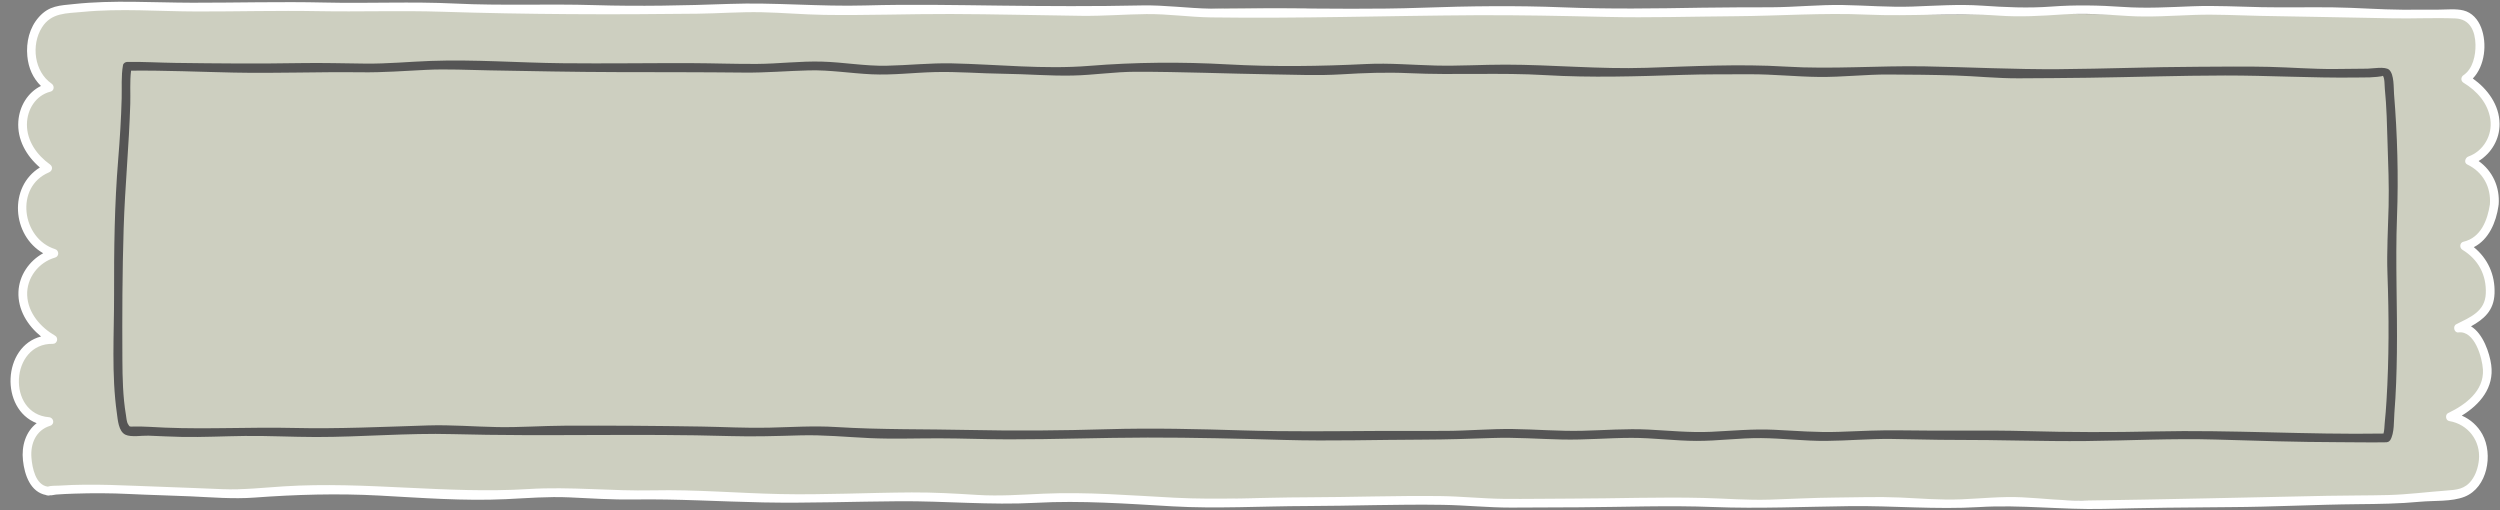
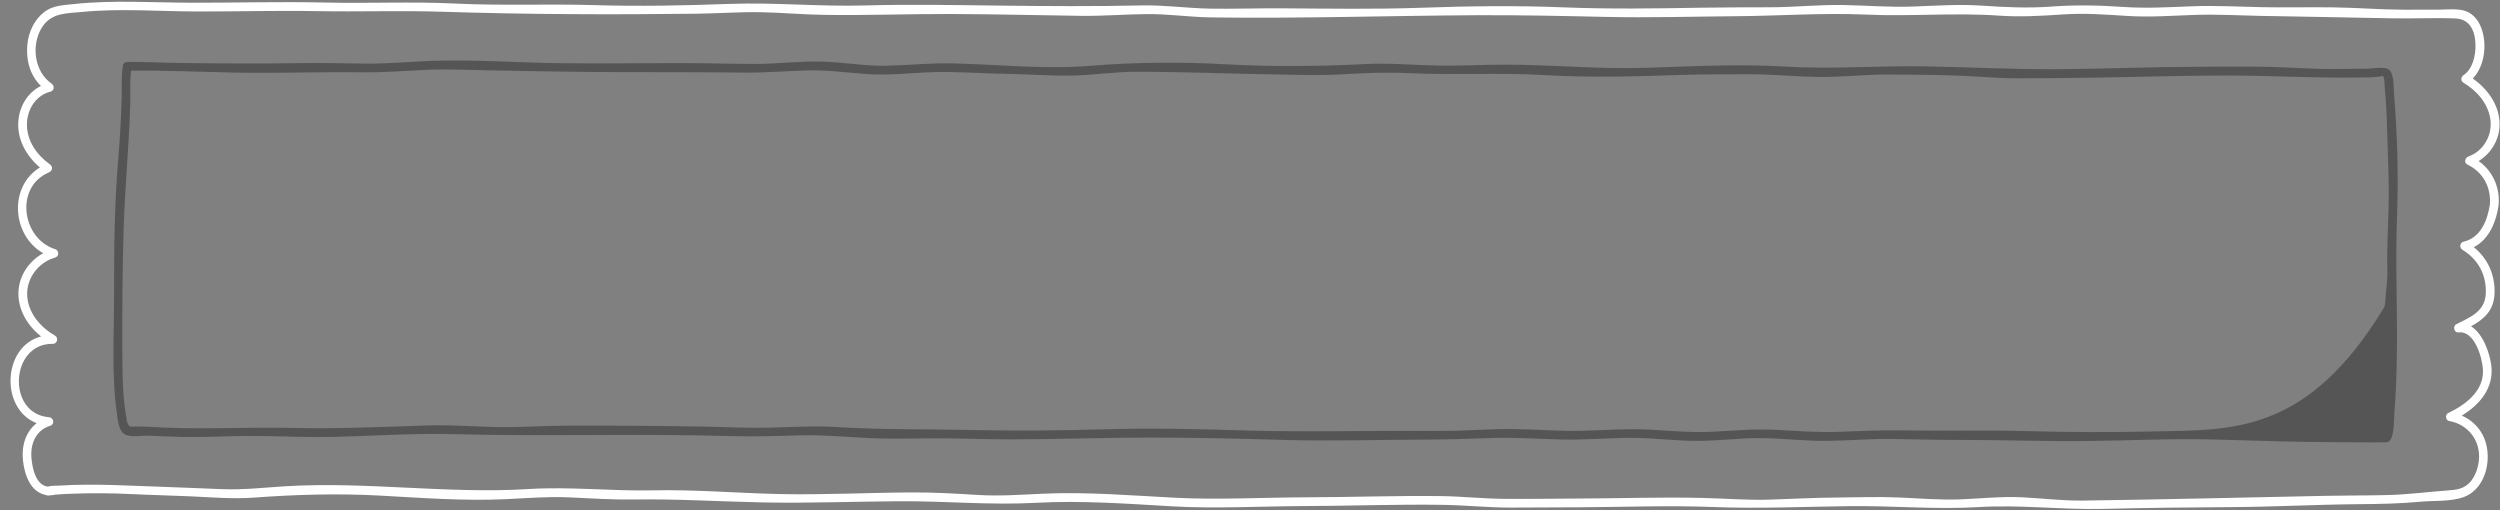
<svg xmlns="http://www.w3.org/2000/svg" fill="#000000" height="58.3" preserveAspectRatio="xMidYMid meet" version="1" viewBox="-1.2 -0.2 285.8 58.3" width="285.8" zoomAndPan="magnify">
  <rect x="-1.2" y="-0.2" width="285.8" height="58.3" fill="#808080" stroke="none" />
  <g>
    <g id="change1_1">
-       <path d="M280.804,27.916c2.065,1.179,2.947,3.063,2.892,5.441c-0.056,2.378-1.796,2.855-3.914,3.937 c2.049-0.449,3.638,3.901,3.069,5.92s-2.361,3.403-4.271,4.271c2.017,0.233,3.842,2.002,4.018,4.025 c0.175,2.023-0.908,4.945-3.294,4.924c-2.063,0.09-4.487,0.231-7.235,0.302 c-2.208,0.057-4.627,0.004-7.234,0.05c-2.271,0.04-4.683,0.35-7.23,0.382c-2.308,0.029-4.727-0.275-7.243-0.253 c-2.33,0.021-4.742,0.418-7.235,0.434c-2.346,0.015-4.762-0.326-7.239-0.315 c-2.357,0.01-4.771,0.269-7.237,0.276c-2.367,0.006-4.781-0.203-7.239-0.2 c-2.374,0.003-4.788,0.272-7.238,0.272c-2.38,0-4.793,0.033-7.236,0.031 c-2.385-0.002-4.799,0.154-7.237,0.149c-2.39-0.004-4.803-0.146-7.238-0.152 c-2.394-0.006-4.808-0.227-7.238-0.235c-2.398-0.008-4.812,0.018-7.24,0.009 c-2.401-0.009-4.817,0.163-7.241,0.152c-2.405-0.011-4.819,0.073-7.241,0.061 c-2.408-0.012-4.822-0.127-7.241-0.141c-2.409-0.013-4.823,0.008-7.238-0.007 c-2.415-0.015-4.828-0.42-7.243-0.436c-2.417-0.016-4.833,0.177-7.244,0.161 c-2.42-0.017-4.834-0.183-7.242-0.201c-2.423-0.018-4.838-0.09-7.244-0.108 c-2.427-0.018-4.843-0.039-7.245-0.058c-2.429-0.019-4.845,0.163-7.244,0.143 c-2.432-0.02-4.845-0.269-7.239-0.29c-2.436-0.021-4.853,0.225-7.242,0.204 c-2.441-0.022-4.857,0.098-7.242,0.076c-2.446-0.022-4.86-0.174-7.241-0.197 c-2.452-0.023-4.869,0.097-7.243,0.073c-2.459-0.024-4.872-0.272-7.238-0.295 c-2.469-0.025-4.885,0.061-7.243,0.037c-2.48-0.025-4.894-0.161-7.238-0.185 c-2.496-0.026-4.913,0.034-7.241,0.009c-2.521-0.027-4.939-0.068-7.245-0.094 c-2.557-0.028-4.973-0.261-7.24-0.287c-2.622-0.03-5.045,0.349-7.242,0.323 c-2.783-0.033-5.206-0.286-7.234-0.311c-5.028-0.061-7.604-0.256-7.106-0.252 c-1.835-0.016-2.709-2.375-2.699-4.014s1.256-3.305,2.848-3.698c-2.479-0.068-4.474-2.317-4.356-4.794 s2.154-4.685,4.628-4.517c-1.875-1.007-3.178-2.849-3.287-4.974c-0.109-2.125,1.312-4.323,3.386-4.8 c-2.079-0.55-3.741-2.542-3.84-4.691c-0.099-2.148,1.393-4.274,3.413-5.013 c-1.634-1.093-3.214-2.878-3.287-4.842c-0.073-1.964,1.76-3.954,3.69-4.327C3.25,8.924,2.193,6.995,2.282,5.168 C2.371,3.341,3.41,1.631,5.071,0.82c2.042-0.079,4.389,0.06,7.06,0.017c2.157-0.035,4.511-0.566,7.069-0.582 c2.212-0.013,4.573-0.048,7.078-0.049c2.243-0.001,4.602,0.281,7.076,0.287 c2.264,0.006,4.622,0.102,7.076,0.113c2.278,0.011,4.64-0.352,7.08-0.338 c2.288,0.013,4.646,0.262,7.074,0.278c2.296,0.015,4.656-0.128,7.075-0.112 c2.303,0.015,4.659,0.344,7.073,0.359c2.309,0.015,4.667,0.091,7.076,0.106c2.314,0.014,4.675-0.258,7.08-0.244 c2.316,0.013,4.675-0.049,7.075-0.037c2.32,0.012,4.676,0.341,7.073,0.351c2.324,0.01,4.685-0.311,7.08-0.302 c2.326,0.009,4.685,0.105,7.078,0.111c2.329,0.007,4.688,0.369,7.079,0.373 c2.33,0.004,4.691-0.069,7.08-0.066c2.333,0.002,4.694-0.105,7.082-0.105c2.335,0,4.696-0.211,7.083-0.214 c2.565,0.009,5.022,0.005,7.387,0.013c2.559,0.009,5.011,0.299,7.382,0.307c2.546,0.008,4.997-0.045,7.383-0.037 c2.522,0.008,4.972-0.061,7.385-0.053c2.487,0.008,4.935-0.043,7.382-0.035c2.448,0.008,4.894,0.236,7.378,0.244 c2.412,0.008,4.861-0.249,7.378-0.24c2.387,0.009,4.837-0.043,7.38-0.033 c2.371,0.009,4.821,0.316,7.378,0.326c2.363,0.01,4.817-0.271,7.379-0.261c2.362,0.01,4.815,0.467,7.377,0.478 c2.365,0.011,4.822-0.073,7.383-0.061c2.368,0.011,4.826-0.029,7.381-0.017c2.373,0.011,4.83,0.051,7.38,0.063 c2.378,0.011,4.836-0.134,7.38-0.122c2.383,0.012,4.842,0.083,7.382,0.096c2.388,0.012,4.849-0.291,7.383-0.278 c2.394,0.012,4.853,0.411,7.385,0.424c2.399,0.012,4.859,0.171,7.388,0.184c3.245,0.028,2.96,5.662,0.704,7.017 c1.74,0.991,3.145,2.638,3.465,4.615c0.32,1.977-0.684,4.213-2.605,4.781c1.918,0.815,3.109,2.971,2.864,5.04 S282.859,27.573,280.804,27.916z M280.803,27.916c2.065,1.179,2.947,3.063,2.892,5.441 c-0.056,2.378-1.795,2.855-3.913,3.937c2.049-0.449,3.638,3.901,3.069,5.92s-2.361,3.403-4.271,4.271 c2.017,0.233,3.842,2.002,4.018,4.025c0.175,2.023-0.908,4.945-3.294,4.924c-2.063,0.09-4.487,0.231-7.235,0.302 c-2.208,0.057-4.627,0.004-7.234,0.05c-2.271,0.04-4.683,0.35-7.23,0.382c-2.308,0.029-4.727-0.275-7.243-0.252 c-2.33,0.021-4.742,0.418-7.235,0.434c-2.346,0.015-4.762-0.325-7.239-0.315 c-2.357,0.01-4.771,0.269-7.237,0.275c-2.367,0.006-4.781-0.203-7.239-0.2 c-2.374,0.003-4.788,0.271-7.238,0.272c-2.38,0-4.793,0.033-7.236,0.031 c-2.385-0.002-4.799,0.154-7.237,0.149c-2.39-0.004-4.803-0.146-7.238-0.152 c-2.394-0.006-4.808-0.227-7.238-0.235c-2.398-0.008-4.812,0.018-7.24,0.009 c-2.401-0.009-4.817,0.163-7.241,0.152c-2.405-0.011-4.819,0.073-7.241,0.061 c-2.408-0.012-4.822-0.127-7.241-0.14c-2.409-0.013-4.823,0.008-7.238-0.007 c-2.415-0.015-4.828-0.42-7.243-0.435c-2.417-0.016-4.833,0.177-7.244,0.161 c-2.42-0.017-4.834-0.183-7.242-0.201c-2.423-0.018-4.838-0.09-7.244-0.108 c-2.427-0.018-4.843-0.039-7.245-0.058c-2.429-0.019-4.845,0.163-7.244,0.143 c-2.432-0.02-4.845-0.269-7.239-0.29c-2.436-0.021-4.853,0.225-7.242,0.204 c-2.441-0.022-4.857,0.098-7.242,0.076c-2.446-0.022-4.86-0.174-7.241-0.197 c-2.452-0.023-4.869,0.097-7.243,0.073c-2.459-0.024-4.872-0.271-7.238-0.295 c-2.469-0.025-4.885,0.061-7.243,0.037c-2.48-0.025-4.894-0.161-7.238-0.185 c-2.496-0.026-4.913,0.034-7.241,0.009c-2.521-0.027-4.939-0.068-7.245-0.094 c-2.557-0.028-4.973-0.261-7.24-0.287c-2.622-0.03-5.045,0.348-7.242,0.323 c-2.783-0.033-5.206-0.286-7.234-0.311c-5.028-0.061-7.604-0.256-7.106-0.252 c-1.835-0.016-2.709-2.375-2.699-4.015S2.885,48.243,4.477,47.85c-2.479-0.068-4.474-2.317-4.356-4.794 s2.154-4.685,4.628-4.517c-1.875-1.007-3.178-2.849-3.287-4.974c-0.109-2.125,1.312-4.323,3.386-4.8 c-2.079-0.55-3.741-2.542-3.84-4.691c-0.099-2.148,1.393-4.274,3.413-5.013 c-1.634-1.093-3.214-2.878-3.287-4.842c-0.073-1.964,1.76-3.954,3.69-4.327C3.25,8.924,2.193,6.995,2.282,5.168 c0.089-1.827,1.127-3.537,2.788-4.348c2.042-0.079,4.389,0.06,7.06,0.017c2.157-0.035,4.511-0.566,7.069-0.581 c2.212-0.013,4.573-0.048,7.078-0.049c2.243-0.001,4.602,0.281,7.076,0.287 c2.264,0.006,4.622,0.101,7.076,0.113c2.278,0.011,4.64-0.351,7.08-0.337 c2.288,0.013,4.646,0.262,7.074,0.277c2.296,0.015,4.656-0.128,7.075-0.112 c2.303,0.015,4.659,0.343,7.073,0.359c2.309,0.015,4.667,0.091,7.076,0.106c2.314,0.014,4.675-0.257,7.08-0.243 c2.316,0.013,4.675-0.049,7.075-0.037c2.32,0.012,4.676,0.34,7.073,0.351c2.324,0.01,4.685-0.311,7.08-0.302 c2.326,0.009,4.685,0.104,7.078,0.111c2.329,0.007,4.688,0.369,7.079,0.373 c2.33,0.004,4.691-0.069,7.08-0.066c2.333,0.002,4.694-0.105,7.082-0.105c2.335,0,4.696-0.211,7.083-0.214 c2.565,0.009,5.022,0.005,7.387,0.013c2.559,0.009,5.011,0.299,7.382,0.306c2.546,0.008,4.997-0.045,7.383-0.037 c2.522,0.008,4.972-0.061,7.385-0.053c2.487,0.008,4.935-0.043,7.382-0.035c2.448,0.008,4.894,0.236,7.378,0.244 c2.412,0.008,4.861-0.249,7.378-0.24c2.387,0.009,4.837-0.043,7.38-0.033c2.371,0.009,4.821,0.316,7.378,0.326 c2.363,0.01,4.817-0.271,7.379-0.26c2.362,0.01,4.815,0.466,7.377,0.478c2.365,0.011,4.822-0.073,7.383-0.061 c2.368,0.011,4.826-0.029,7.381-0.017c2.373,0.011,4.83,0.051,7.38,0.063c2.378,0.011,4.836-0.134,7.38-0.122 c2.383,0.012,4.842,0.083,7.382,0.096c2.388,0.012,4.849-0.29,7.383-0.278c2.394,0.012,4.853,0.41,7.385,0.423 c2.399,0.012,4.859,0.171,7.388,0.184c3.245,0.028,2.96,5.662,0.704,7.017c1.74,0.991,3.145,2.638,3.465,4.615 c0.32,1.977-0.685,4.213-2.605,4.781c1.918,0.815,3.109,2.971,2.864,5.04S282.858,27.573,280.803,27.916z" fill="#cdcfc0" />
-     </g>
+       </g>
  </g>
  <g id="change2_1">
    <path d="M282.157,18.211c1.461-0.893,2.415-2.498,2.394-4.264c-0.026-2.152-1.365-3.97-3.058-5.174 c1.399-1.446,1.648-4.023,0.954-5.818c-0.36-0.931-1.041-1.728-2.044-1.967 c-0.877-0.209-1.885-0.088-2.774-0.087c-1.375,0.002-2.75,0.018-4.125,0.01c-2.652-0.016-5.296-0.234-7.948-0.269 c-2.73-0.036-5.46,0.031-8.189-0.021c-2.642-0.051-5.285-0.206-7.927-0.104c-2.657,0.103-5.274,0.257-7.931,0.075 c-2.765-0.19-5.44-0.246-8.207-0.04c-2.675,0.199-5.267,0.074-7.938-0.107 c-2.657-0.18-5.283,0.013-7.939,0.106c-2.651,0.093-5.289-0.13-7.939-0.177 c-2.74-0.049-5.469,0.246-8.208,0.258c-2.643,0.011-5.287,0.002-7.929,0.048 c-5.294,0.091-10.572,0.172-15.867-0.041c-5.38-0.216-10.768-0.145-16.148,0.046 c-5.385,0.191-10.765,0.094-16.151,0.067c-2.646-0.013-5.292,0.074-7.938,0.038 c-2.654-0.037-5.28-0.427-7.939-0.369c-5.394,0.118-10.754,0.086-16.151,0.021 c-5.14-0.061-10.298-0.165-15.437-0.018c-5.192,0.149-10.362-0.366-15.548-0.177 C77.05,0.434,71.891,0.543,66.769,0.386c-5.321-0.163-10.634,0.083-15.953-0.18 c-4.947-0.244-9.917,0.002-14.87-0.115c-5.039-0.118-10.091,0.027-15.132,0.021 c-4.543-0.006-9.036-0.331-13.567,0.151c-1.629,0.173-2.823,0.169-3.994,1.479C2.16,2.965,1.773,4.615,1.924,6.22 c0.127,1.351,0.636,2.507,1.556,3.407c-1.509,0.743-2.458,2.312-2.583,4.029 c-0.153,2.111,0.917,3.963,2.46,5.291c-3.598,2.219-3.185,7.763,0.379,9.804c-1.604,0.88-2.753,2.539-2.827,4.417 c-0.08,2.048,1.041,3.848,2.583,5.099c-4.405,1.14-4.713,8.285-0.499,9.912 c-1.25,0.964-1.752,2.583-1.567,4.264c0.183,1.666,0.849,3.62,2.652,3.954c0.019,0.008,0.032,0.027,0.053,0.031 c0.063,0.014,0.129,0.021,0.193,0.024c0.084,0.003,0.156-0.011,0.217-0.036c0.057,0.052,0.459-0.06,0.665-0.076 c0.68-0.052,1.361-0.081,2.042-0.104c2.116-0.071,4.235-0.065,6.35,0.04c2.336,0.116,4.674,0.162,7.01,0.268 c2.424,0.11,4.852,0.321,7.277,0.141c4.743-0.351,9.507-0.488,14.264-0.232c4.801,0.259,9.679,0.641,14.489,0.413 c2.425-0.115,4.816-0.317,7.246-0.205c2.463,0.113,4.91,0.28,7.378,0.241c4.941-0.077,9.823,0.239,14.758,0.336 c5.207,0.102,10.392-0.101,15.597-0.135c5.218-0.035,10.382,0.467,15.597,0.18 c5.193-0.286,10.414,0.104,15.595,0.402c5.084,0.293,10.229-0.019,15.32-0.032 c5.204-0.014,10.399-0.219,15.606-0.137c2.605,0.041,5.196,0.316,7.803,0.314c2.601-0.001,5.204-0.019,7.805-0.034 c5.102-0.029,10.23-0.233,15.329-0.032c5.216,0.206,10.392-0.039,15.609-0.101 c4.931-0.058,9.849,0.407,14.773,0.107c4.763-0.29,9.473,0.324,14.24,0.208 c4.834-0.118,9.671-0.179,14.506-0.203c4.854-0.024,9.696-0.291,14.549-0.335c2.376-0.021,4.741-0.054,7.108-0.278 c1.579-0.149,3.603,0.017,5.088-0.571c2.63-1.04,3.29-4.859,2.041-7.133c-0.537-0.977-1.368-1.716-2.358-2.144 c2.072-1.257,3.723-3.202,3.366-5.801c-0.187-1.364-0.933-3.578-2.31-4.404c1.47-0.82,2.618-1.783,2.69-3.759 c0.078-2.145-0.78-3.999-2.37-5.293c1.715-0.868,2.555-2.849,2.823-4.738c0.003-0.021-0.004-0.038-0.003-0.058 c0.006-0.026,0.019-0.046,0.021-0.075C284.599,21.194,283.748,19.328,282.157,18.211z M4.325,55.453 c0.024,0.004,0.048,0.008,0.073,0.012c0.001,0.003,0.002,0.006,0.003,0.01 C4.374,55.469,4.353,55.455,4.325,55.453z M283.447,23.155c-0.276,1.824-1.043,3.827-3.029,4.281 c-0.432,0.099-0.472,0.698-0.119,0.914c1.81,1.105,2.764,2.866,2.677,5.002c-0.083,2.061-1.771,2.706-3.379,3.518 c-0.422,0.213-0.245,0.997,0.252,0.932c1.84-0.241,2.72,2.864,2.8,4.243c0.142,2.441-1.995,4.035-3.975,4.975 c-0.372,0.177-0.298,0.845,0.119,0.914c2.158,0.356,3.616,2.27,3.395,4.455c-0.082,0.812-0.345,1.661-0.84,2.32 c-0.766,1.021-1.715,1.088-2.891,1.173c-2.209,0.16-4.401,0.453-6.618,0.51c-2.332,0.06-4.665,0.042-6.997,0.089 c-9.299,0.19-18.597,0.417-27.899,0.545c-2.345,0.032-4.648-0.261-6.985-0.375 c-2.332-0.114-4.654,0.139-6.982,0.234c-2.337,0.095-4.653-0.105-6.985-0.209c-2.46-0.109-4.926-0.015-7.387,0.005 c-2.515,0.02-5.015,0.16-7.527,0.239c-2.512,0.079-5.013-0.132-7.523-0.194 c-5.012-0.125-10.036,0.068-15.049,0.073c-2.601,0.003-5.204,0.056-7.805,0.03c-2.418-0.024-4.825-0.289-7.243-0.317 c-5.114-0.059-10.216,0.127-15.327,0.141c-5,0.013-10.046,0.304-15.041,0.047 c-5-0.257-10.025-0.685-15.037-0.46c-2.518,0.113-5,0.298-7.521,0.14c-2.514-0.157-4.998-0.3-7.519-0.286 c-5.016,0.027-10.03,0.291-15.045,0.186c-4.828-0.101-9.655-0.528-14.482-0.424 c-4.756,0.103-9.523-0.445-14.268-0.149c-9.321,0.581-18.645-0.901-27.958-0.308 c-2.353,0.15-4.647,0.411-7.011,0.323c-2.313-0.086-4.623-0.196-6.936-0.27c-3.928-0.126-7.829-0.393-11.76-0.135 c-0.356,0.023-0.9-0.012-1.312,0.113c-1.38-0.207-1.753-2.153-1.845-3.299c-0.129-1.605,0.506-3.148,2.137-3.654 c0.554-0.172,0.423-0.939-0.133-0.982c-4.858-0.374-4.447-8.482,0.446-8.387c0.498,0.01,0.677-0.686,0.252-0.932 c-1.666-0.963-3.097-2.598-3.188-4.61c-0.091-1.991,1.311-3.785,3.191-4.321c0.484-0.138,0.467-0.818,0-0.964 c-3.813-1.195-4.644-7.115-0.708-8.772c0.405-0.171,0.491-0.649,0.119-0.914c-1.488-1.06-2.643-2.678-2.631-4.57 c0.011-1.704,1-3.321,2.698-3.751c0.444-0.112,0.458-0.681,0.119-0.914C2.711,7.99,2.337,4.935,3.596,2.936 C4.674,1.226,6.409,1.34,8.203,1.164C12.56,0.737,16.937,1.105,21.305,1.113c4.627,0.009,9.262-0.123,13.888-0.038 c4.699,0.087,9.412-0.085,14.106,0.066c9.72,0.313,19.472,0.345,29.199,0.226 c2.462-0.03,4.919-0.222,7.383-0.169c2.373,0.051,4.74,0.265,7.114,0.302c4.82,0.074,9.655-0.113,14.479-0.099 c4.998,0.014,9.992,0.149,14.989,0.21c2.468,0.03,4.927-0.173,7.393-0.2c2.472-0.027,4.92,0.344,7.39,0.379 c10.043,0.14,20.073-0.19,30.112-0.249c5.022-0.029,10.029,0.079,15.049,0.192 c4.931,0.111,9.844-0.043,14.775-0.078c5.016-0.035,10.036-0.408,15.047-0.183 c5.031,0.226,10.021-0.242,15.051,0.113c2.487,0.176,4.906,0.032,7.388-0.137 c2.48-0.168,4.911,0.024,7.385,0.178c2.563,0.16,5.098-0.035,7.659-0.122c2.461-0.083,4.924,0.056,7.384,0.109 c5.012,0.107,10.021,0.161,15.032,0.279c2.457,0.058,4.923-0.083,7.378,0.017c1.678,0.069,2.256,1.462,2.292,2.986 c0.028,1.215-0.294,2.773-1.371,3.498c-0.31,0.208-0.335,0.66,0,0.864c1.541,0.934,2.793,2.333,3.069,4.171 c0.271,1.812-0.776,3.646-2.513,4.266c-0.367,0.131-0.539,0.713-0.119,0.914 C282.659,19.468,283.586,21.19,283.447,23.155z" fill="#ffffff" />
  </g>
  <g id="change3_1">
-     <path d="M272.486,10.542c-0.057-0.694,0.029-2.221-0.552-2.758c-0.455-0.42-1.907-0.14-2.478-0.134 c-1.276,0.012-2.552,0.031-3.828,0.039c-2.478,0.015-4.939-0.186-7.413-0.246 c-2.711-0.065-5.431-0.019-8.143-0.01c-5.29,0.018-10.583,0.234-15.875,0.274 c-5.14,0.039-10.239-0.232-15.374-0.322c-5.307-0.093-10.594,0.35-15.893,0.028 c-5.29-0.322-10.607-0.034-15.896,0.138c-5.393,0.176-10.764-0.357-16.147-0.362 c-2.648-0.002-5.293,0.168-7.941,0.105c-2.65-0.064-5.291-0.306-7.943-0.176 c-5.297,0.261-10.585,0.336-15.886,0.04c-5.261-0.294-10.546-0.254-15.795,0.171 c-5.186,0.421-10.505-0.174-15.701-0.286c-2.501-0.054-4.981,0.222-7.479,0.271 c-2.485,0.049-4.929-0.406-7.407-0.472c-2.472-0.066-4.937,0.249-7.408,0.265 c-2.468,0.016-4.936-0.08-7.405-0.089c-4.942-0.017-9.884,0.062-14.826,0.01 c-5.018-0.052-10.065-0.449-15.083-0.263c-2.484,0.092-4.942,0.333-7.432,0.306 c-2.482-0.027-4.964-0.101-7.447-0.057c-4.762,0.083-9.508,0.04-14.269-0.023c-1.84-0.024-3.682-0.14-5.522-0.113 c-0.203,0.003-0.444,0.152-0.482,0.367c-0.22,1.228-0.12,2.552-0.152,3.793c-0.061,2.344-0.207,4.673-0.399,7.009 c-0.421,5.117-0.483,10.277-0.47,15.409c0.011,4.517-0.314,9.107,0.322,13.597c0.105,0.74,0.181,2.065,0.978,2.443 c0.656,0.311,1.895,0.083,2.628,0.11c1.279,0.048,2.557,0.118,3.837,0.143c2.392,0.046,4.782-0.083,7.173-0.11 c2.715-0.03,5.428,0.118,8.143,0.121c5.202,0.005,10.423-0.471,15.62-0.331 c10.588,0.287,21.183-0.089,31.778,0.225c2.656,0.079,5.294-0.008,7.949-0.083 c2.668-0.076,5.286,0.191,7.946,0.313c2.643,0.121,5.301,0.02,7.946,0.025c2.649,0.005,5.297,0.116,7.946,0.118 c5.297,0.006,10.59-0.197,15.886-0.205c5.214-0.008,10.418,0.124,15.629,0.272 c5.292,0.151,10.586-0.024,15.88-0.036c2.651-0.006,5.287-0.096,7.936-0.186c2.651-0.09,5.288,0.115,7.936,0.174 c2.649,0.059,5.288-0.184,7.935-0.189c2.48-0.005,4.944,0.339,7.423,0.347c2.476,0.008,4.937-0.346,7.414-0.321 c2.474,0.025,4.936,0.341,7.412,0.32c2.474-0.021,4.939-0.247,7.414-0.223c2.472,0.024,4.942,0.116,7.414,0.11 c4.947-0.012,9.896,0.178,14.841,0.13c4.953-0.048,9.93-0.316,14.881-0.171c4.671,0.136,9.345,0.294,14.018,0.302 c1.831,0.003,3.664,0.045,5.496,0.011c0.032-0.001,0.055-0.013,0.084-0.019c0.019-0.002,0.036-0.008,0.055-0.012 c0.039-0.012,0.076-0.024,0.109-0.044c0.029-0.016,0.055-0.039,0.082-0.063c0.017-0.016,0.033-0.031,0.046-0.05 c0.018-0.021,0.04-0.034,0.056-0.06c0.49-0.797,0.402-2.226,0.474-3.111c0.185-2.284,0.256-4.575,0.286-6.866 c0.069-5.19-0.185-10.366,0.013-15.553C273.003,19.939,272.865,15.178,272.486,10.542z M245.148,49.121 c-4.875,0.109-9.742,0.097-14.616-0.037c-4.779-0.132-9.567-0.001-14.349-0.086 c-2.399-0.043-4.777,0.081-7.173,0.17c-2.484,0.091-4.935-0.122-7.413-0.238 c-2.404-0.113-4.775,0.12-7.174,0.233c-2.402,0.114-4.777-0.133-7.172-0.254c-2.527-0.128-5.044,0.078-7.569,0.138 c-2.653,0.063-5.296-0.166-7.947-0.201c-2.564-0.034-5.121,0.204-7.685,0.214c-2.559,0.01-5.119-0.007-7.678,0.006 c-5.128,0.026-10.236,0.097-15.365-0.059c-5.209-0.158-10.415-0.29-15.627-0.138 c-5.207,0.153-10.423,0.203-15.631,0.088c-5.139-0.113-10.246-0.021-15.379-0.34 c-2.566-0.159-5.125,0.015-7.69,0.075c-2.565,0.06-5.125-0.087-7.689-0.129 c-5.208-0.084-10.422-0.12-15.63-0.098c-2.565,0.011-5.126,0.205-7.691,0.159 c-2.652-0.048-5.295-0.272-7.949-0.189c-5.125,0.161-10.253,0.406-15.382,0.288 c-4.887-0.113-9.777,0.162-14.659-0.036c-1.185-0.048-2.381-0.148-3.567-0.127c-0.508,0.009-0.469,0.075-0.684-0.285 c-0.158-0.263-0.185-0.755-0.234-1.045c-0.351-2.08-0.393-4.243-0.404-6.347 c-0.027-4.986-0.01-9.99,0.145-14.973c0.147-4.757,0.617-9.491,0.757-14.245c0.036-1.224-0.067-2.555,0.092-3.788 c3.911-0.041,7.842,0.14,11.751,0.221c4.849,0.101,9.702-0.098,14.554-0.034c2.493,0.033,4.947-0.157,7.434-0.278 c2.391-0.117,4.789,0.015,7.181,0.057c4.864,0.086,9.724,0.189,14.589,0.199 c4.863,0.011,9.723,0.004,14.586,0.056c2.479,0.027,4.939-0.194,7.414-0.253c2.408-0.058,4.772,0.341,7.171,0.45 c2.396,0.109,4.782-0.192,7.174-0.254c2.627-0.068,5.252,0.161,7.878,0.191c2.632,0.031,5.268,0.258,7.9,0.204 c2.409-0.049,4.791-0.43,7.205-0.432c5.215-0.005,10.408,0.217,15.62,0.298 c2.648,0.042,5.296,0.156,7.941-0.006c2.577-0.157,5.106-0.251,7.687-0.132c5.215,0.241,10.418-0.084,15.63,0.226 c5.21,0.31,10.427,0.141,15.636-0.028c2.559-0.083,5.129-0.063,7.69-0.073c2.655-0.01,5.292,0.279,7.944,0.307 c2.653,0.028,5.294-0.294,7.947-0.279c2.538,0.014,5.085,0.033,7.621,0.114c2.42,0.078,4.82,0.334,7.244,0.323 c2.649-0.013,5.3-0.031,7.949-0.066c5.214-0.07,10.424-0.251,15.638-0.257 c4.959-0.005,9.902,0.291,14.86,0.234c0.555-0.006,1.11-0.013,1.665-0.018c0.183-0.002,1.633-0.094,1.493-0.203 c0.242,0.188,0.219,1.229,0.245,1.48c0.213,2.093,0.248,4.204,0.315,6.305c0.076,2.373,0.177,4.751,0.12,7.125 c-0.061,2.59-0.226,5.166-0.132,7.758c0.176,4.821,0.187,9.668-0.109,14.487c-0.053,0.859-0.115,1.718-0.207,2.574 c-0.035,0.325-0.03,0.825-0.137,1.192C262.568,49.508,253.862,48.926,245.148,49.121z" fill="#555555" />
+     <path d="M272.486,10.542c-0.057-0.694,0.029-2.221-0.552-2.758c-0.455-0.42-1.907-0.14-2.478-0.134 c-1.276,0.012-2.552,0.031-3.828,0.039c-2.478,0.015-4.939-0.186-7.413-0.246 c-2.711-0.065-5.431-0.019-8.143-0.01c-5.29,0.018-10.583,0.234-15.875,0.274 c-5.14,0.039-10.239-0.232-15.374-0.322c-5.307-0.093-10.594,0.35-15.893,0.028 c-5.29-0.322-10.607-0.034-15.896,0.138c-5.393,0.176-10.764-0.357-16.147-0.362 c-2.648-0.002-5.293,0.168-7.941,0.105c-2.65-0.064-5.291-0.306-7.943-0.176 c-5.297,0.261-10.585,0.336-15.886,0.04c-5.261-0.294-10.546-0.254-15.795,0.171 c-5.186,0.421-10.505-0.174-15.701-0.286c-2.501-0.054-4.981,0.222-7.479,0.271 c-2.485,0.049-4.929-0.406-7.407-0.472c-2.472-0.066-4.937,0.249-7.408,0.265 c-2.468,0.016-4.936-0.08-7.405-0.089c-4.942-0.017-9.884,0.062-14.826,0.01 c-5.018-0.052-10.065-0.449-15.083-0.263c-2.484,0.092-4.942,0.333-7.432,0.306 c-2.482-0.027-4.964-0.101-7.447-0.057c-4.762,0.083-9.508,0.04-14.269-0.023c-1.84-0.024-3.682-0.14-5.522-0.113 c-0.203,0.003-0.444,0.152-0.482,0.367c-0.22,1.228-0.12,2.552-0.152,3.793c-0.061,2.344-0.207,4.673-0.399,7.009 c-0.421,5.117-0.483,10.277-0.47,15.409c0.011,4.517-0.314,9.107,0.322,13.597c0.105,0.74,0.181,2.065,0.978,2.443 c0.656,0.311,1.895,0.083,2.628,0.11c1.279,0.048,2.557,0.118,3.837,0.143c2.392,0.046,4.782-0.083,7.173-0.11 c2.715-0.03,5.428,0.118,8.143,0.121c5.202,0.005,10.423-0.471,15.62-0.331 c10.588,0.287,21.183-0.089,31.778,0.225c2.656,0.079,5.294-0.008,7.949-0.083 c2.668-0.076,5.286,0.191,7.946,0.313c2.643,0.121,5.301,0.02,7.946,0.025c2.649,0.005,5.297,0.116,7.946,0.118 c5.297,0.006,10.59-0.197,15.886-0.205c5.214-0.008,10.418,0.124,15.629,0.272 c5.292,0.151,10.586-0.024,15.88-0.036c2.651-0.006,5.287-0.096,7.936-0.186c2.651-0.09,5.288,0.115,7.936,0.174 c2.649,0.059,5.288-0.184,7.935-0.189c2.48-0.005,4.944,0.339,7.423,0.347c2.476,0.008,4.937-0.346,7.414-0.321 c2.474,0.025,4.936,0.341,7.412,0.32c2.474-0.021,4.939-0.247,7.414-0.223c2.472,0.024,4.942,0.116,7.414,0.11 c4.947-0.012,9.896,0.178,14.841,0.13c4.953-0.048,9.93-0.316,14.881-0.171c4.671,0.136,9.345,0.294,14.018,0.302 c1.831,0.003,3.664,0.045,5.496,0.011c0.032-0.001,0.055-0.013,0.084-0.019c0.019-0.002,0.036-0.008,0.055-0.012 c0.039-0.012,0.076-0.024,0.109-0.044c0.029-0.016,0.055-0.039,0.082-0.063c0.017-0.016,0.033-0.031,0.046-0.05 c0.018-0.021,0.04-0.034,0.056-0.06c0.49-0.797,0.402-2.226,0.474-3.111c0.185-2.284,0.256-4.575,0.286-6.866 c0.069-5.19-0.185-10.366,0.013-15.553C273.003,19.939,272.865,15.178,272.486,10.542z M245.148,49.121 c-4.875,0.109-9.742,0.097-14.616-0.037c-4.779-0.132-9.567-0.001-14.349-0.086 c-2.399-0.043-4.777,0.081-7.173,0.17c-2.484,0.091-4.935-0.122-7.413-0.238 c-2.404-0.113-4.775,0.12-7.174,0.233c-2.402,0.114-4.777-0.133-7.172-0.254c-2.527-0.128-5.044,0.078-7.569,0.138 c-2.653,0.063-5.296-0.166-7.947-0.201c-2.564-0.034-5.121,0.204-7.685,0.214c-2.559,0.01-5.119-0.007-7.678,0.006 c-5.128,0.026-10.236,0.097-15.365-0.059c-5.209-0.158-10.415-0.29-15.627-0.138 c-5.207,0.153-10.423,0.203-15.631,0.088c-5.139-0.113-10.246-0.021-15.379-0.34 c-2.566-0.159-5.125,0.015-7.69,0.075c-2.565,0.06-5.125-0.087-7.689-0.129 c-5.208-0.084-10.422-0.12-15.63-0.098c-2.565,0.011-5.126,0.205-7.691,0.159 c-2.652-0.048-5.295-0.272-7.949-0.189c-5.125,0.161-10.253,0.406-15.382,0.288 c-4.887-0.113-9.777,0.162-14.659-0.036c-1.185-0.048-2.381-0.148-3.567-0.127c-0.508,0.009-0.469,0.075-0.684-0.285 c-0.158-0.263-0.185-0.755-0.234-1.045c-0.351-2.08-0.393-4.243-0.404-6.347 c-0.027-4.986-0.01-9.99,0.145-14.973c0.147-4.757,0.617-9.491,0.757-14.245c0.036-1.224-0.067-2.555,0.092-3.788 c3.911-0.041,7.842,0.14,11.751,0.221c4.849,0.101,9.702-0.098,14.554-0.034c2.493,0.033,4.947-0.157,7.434-0.278 c2.391-0.117,4.789,0.015,7.181,0.057c4.864,0.086,9.724,0.189,14.589,0.199 c4.863,0.011,9.723,0.004,14.586,0.056c2.479,0.027,4.939-0.194,7.414-0.253c2.408-0.058,4.772,0.341,7.171,0.45 c2.396,0.109,4.782-0.192,7.174-0.254c2.627-0.068,5.252,0.161,7.878,0.191c2.632,0.031,5.268,0.258,7.9,0.204 c2.409-0.049,4.791-0.43,7.205-0.432c5.215-0.005,10.408,0.217,15.62,0.298 c2.648,0.042,5.296,0.156,7.941-0.006c2.577-0.157,5.106-0.251,7.687-0.132c5.215,0.241,10.418-0.084,15.63,0.226 c5.21,0.31,10.427,0.141,15.636-0.028c2.559-0.083,5.129-0.063,7.69-0.073c2.655-0.01,5.292,0.279,7.944,0.307 c2.653,0.028,5.294-0.294,7.947-0.279c2.538,0.014,5.085,0.033,7.621,0.114c2.42,0.078,4.82,0.334,7.244,0.323 c2.649-0.013,5.3-0.031,7.949-0.066c5.214-0.07,10.424-0.251,15.638-0.257 c4.959-0.005,9.902,0.291,14.86,0.234c0.555-0.006,1.11-0.013,1.665-0.018c0.183-0.002,1.633-0.094,1.493-0.203 c0.242,0.188,0.219,1.229,0.245,1.48c0.213,2.093,0.248,4.204,0.315,6.305c0.076,2.373,0.177,4.751,0.12,7.125 c-0.061,2.59-0.226,5.166-0.132,7.758c-0.053,0.859-0.115,1.718-0.207,2.574 c-0.035,0.325-0.03,0.825-0.137,1.192C262.568,49.508,253.862,48.926,245.148,49.121z" fill="#555555" />
  </g>
</svg>